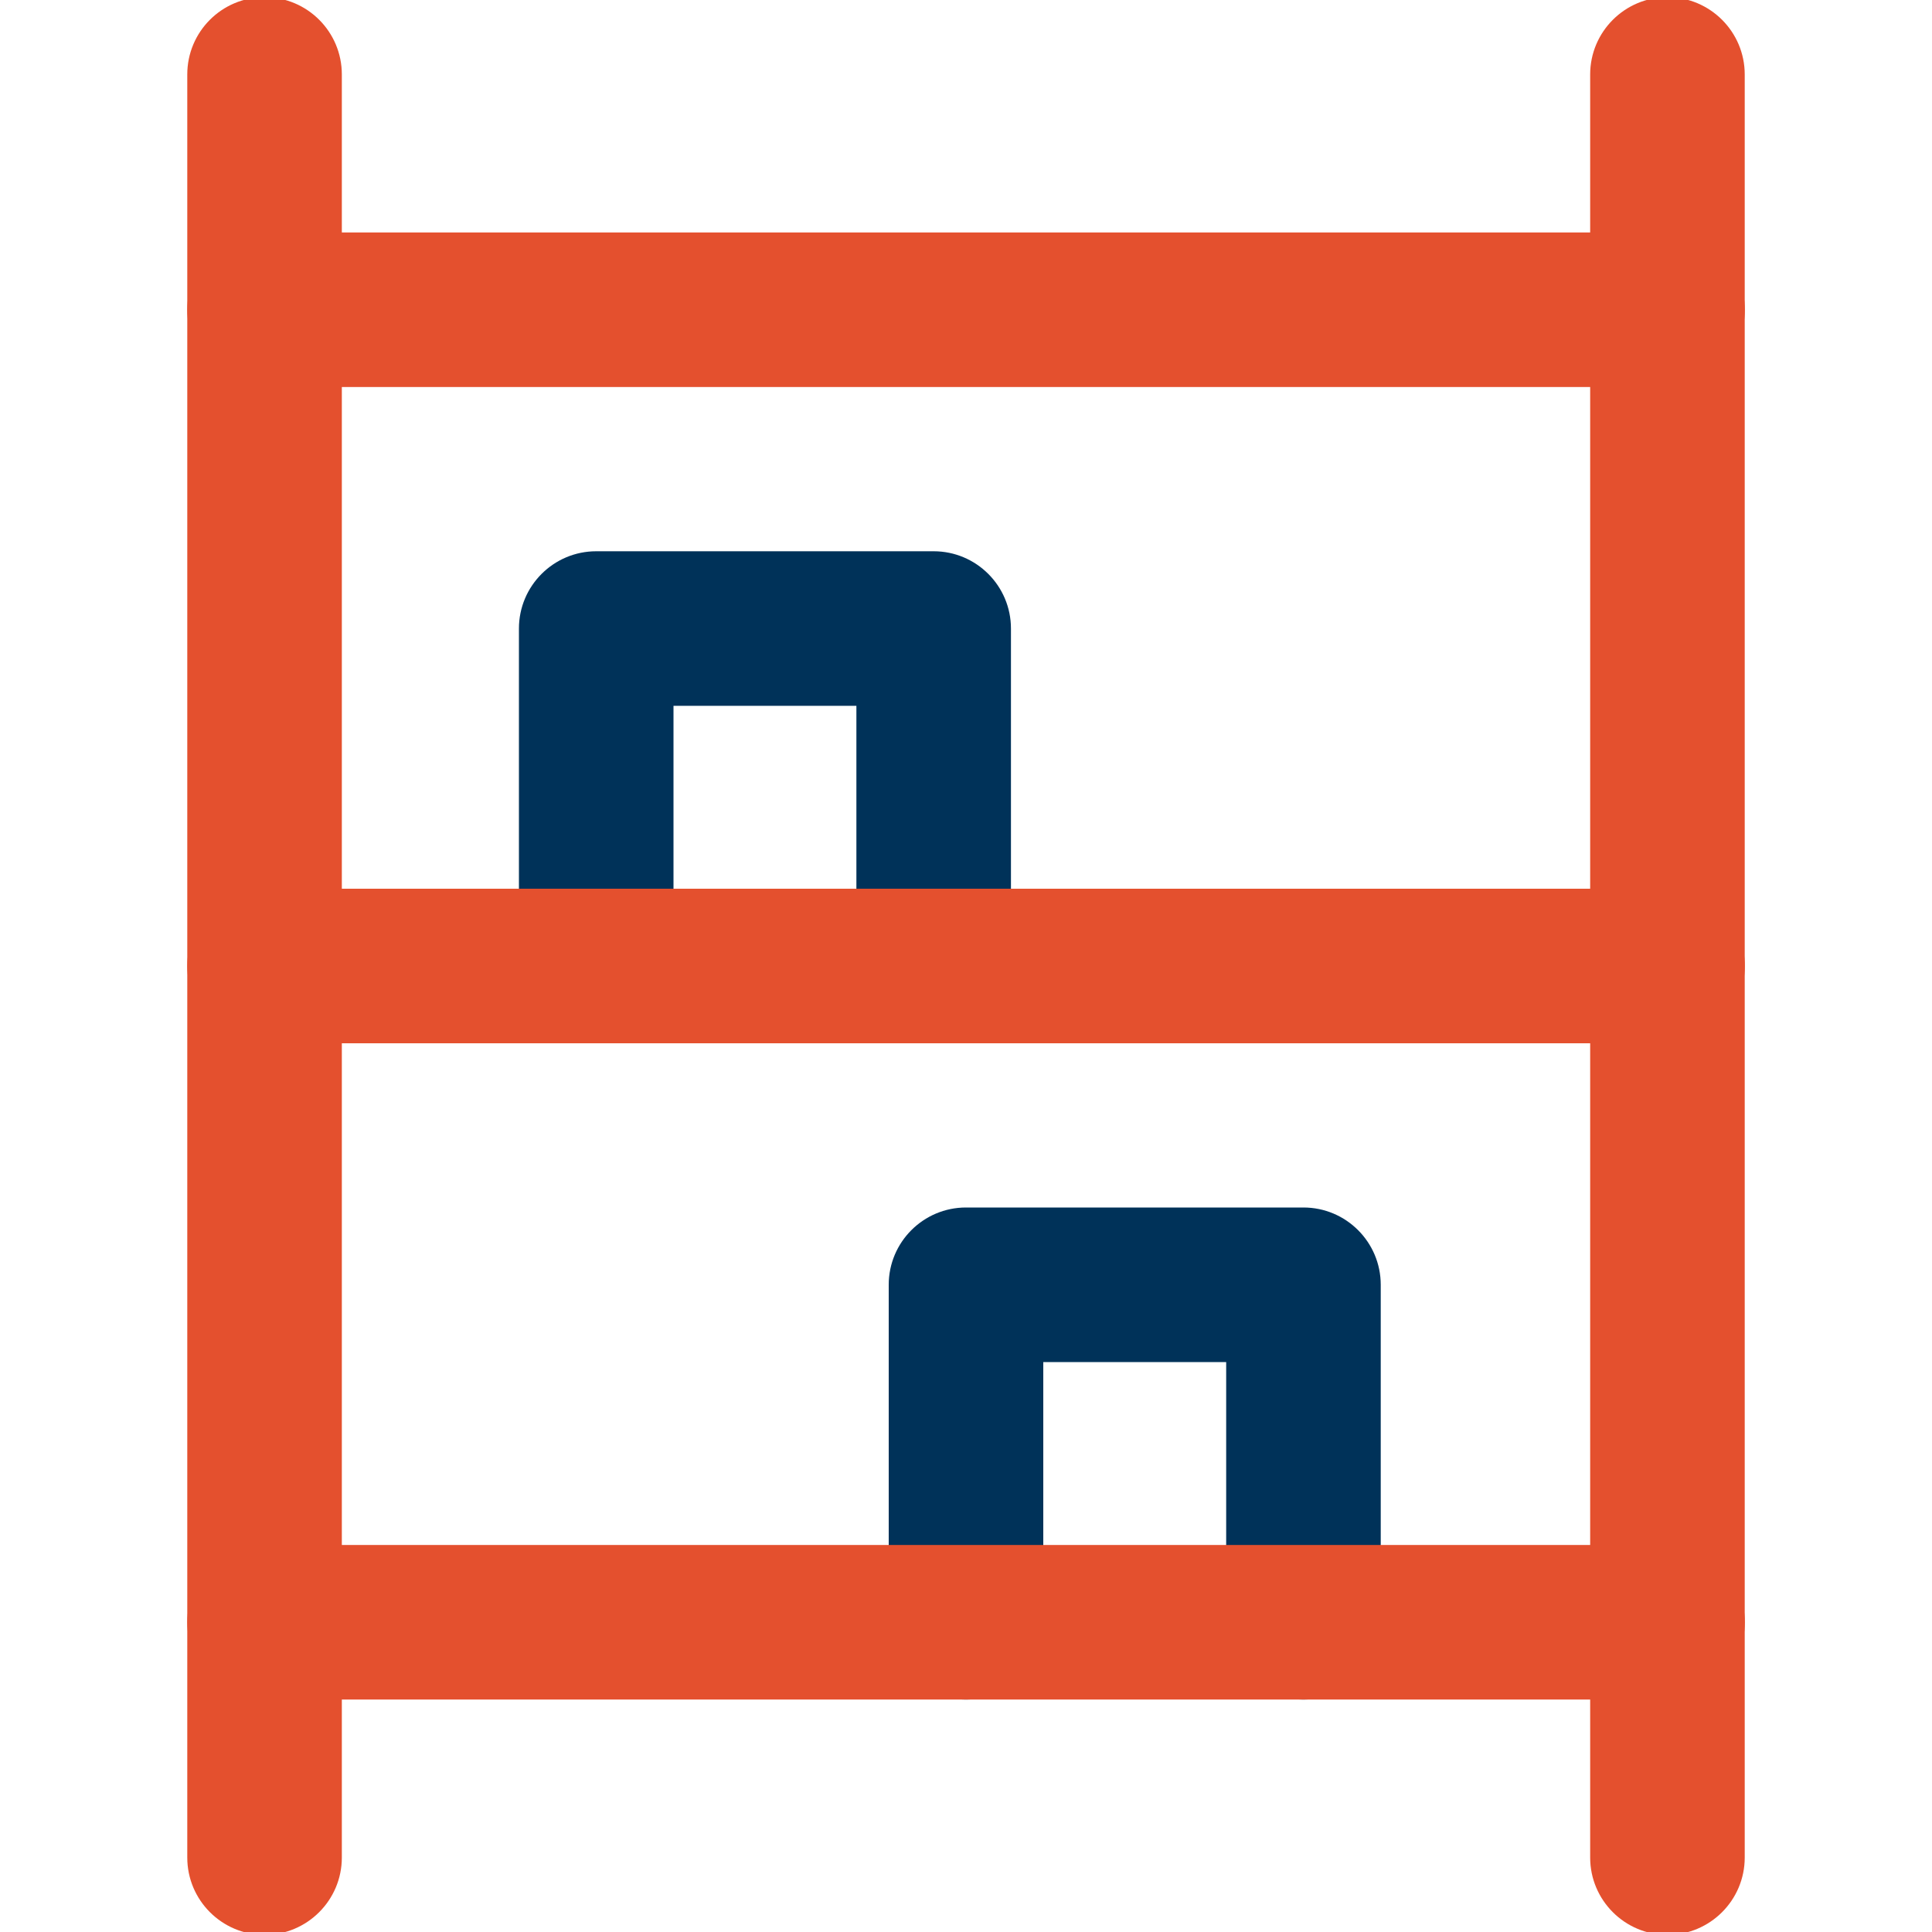
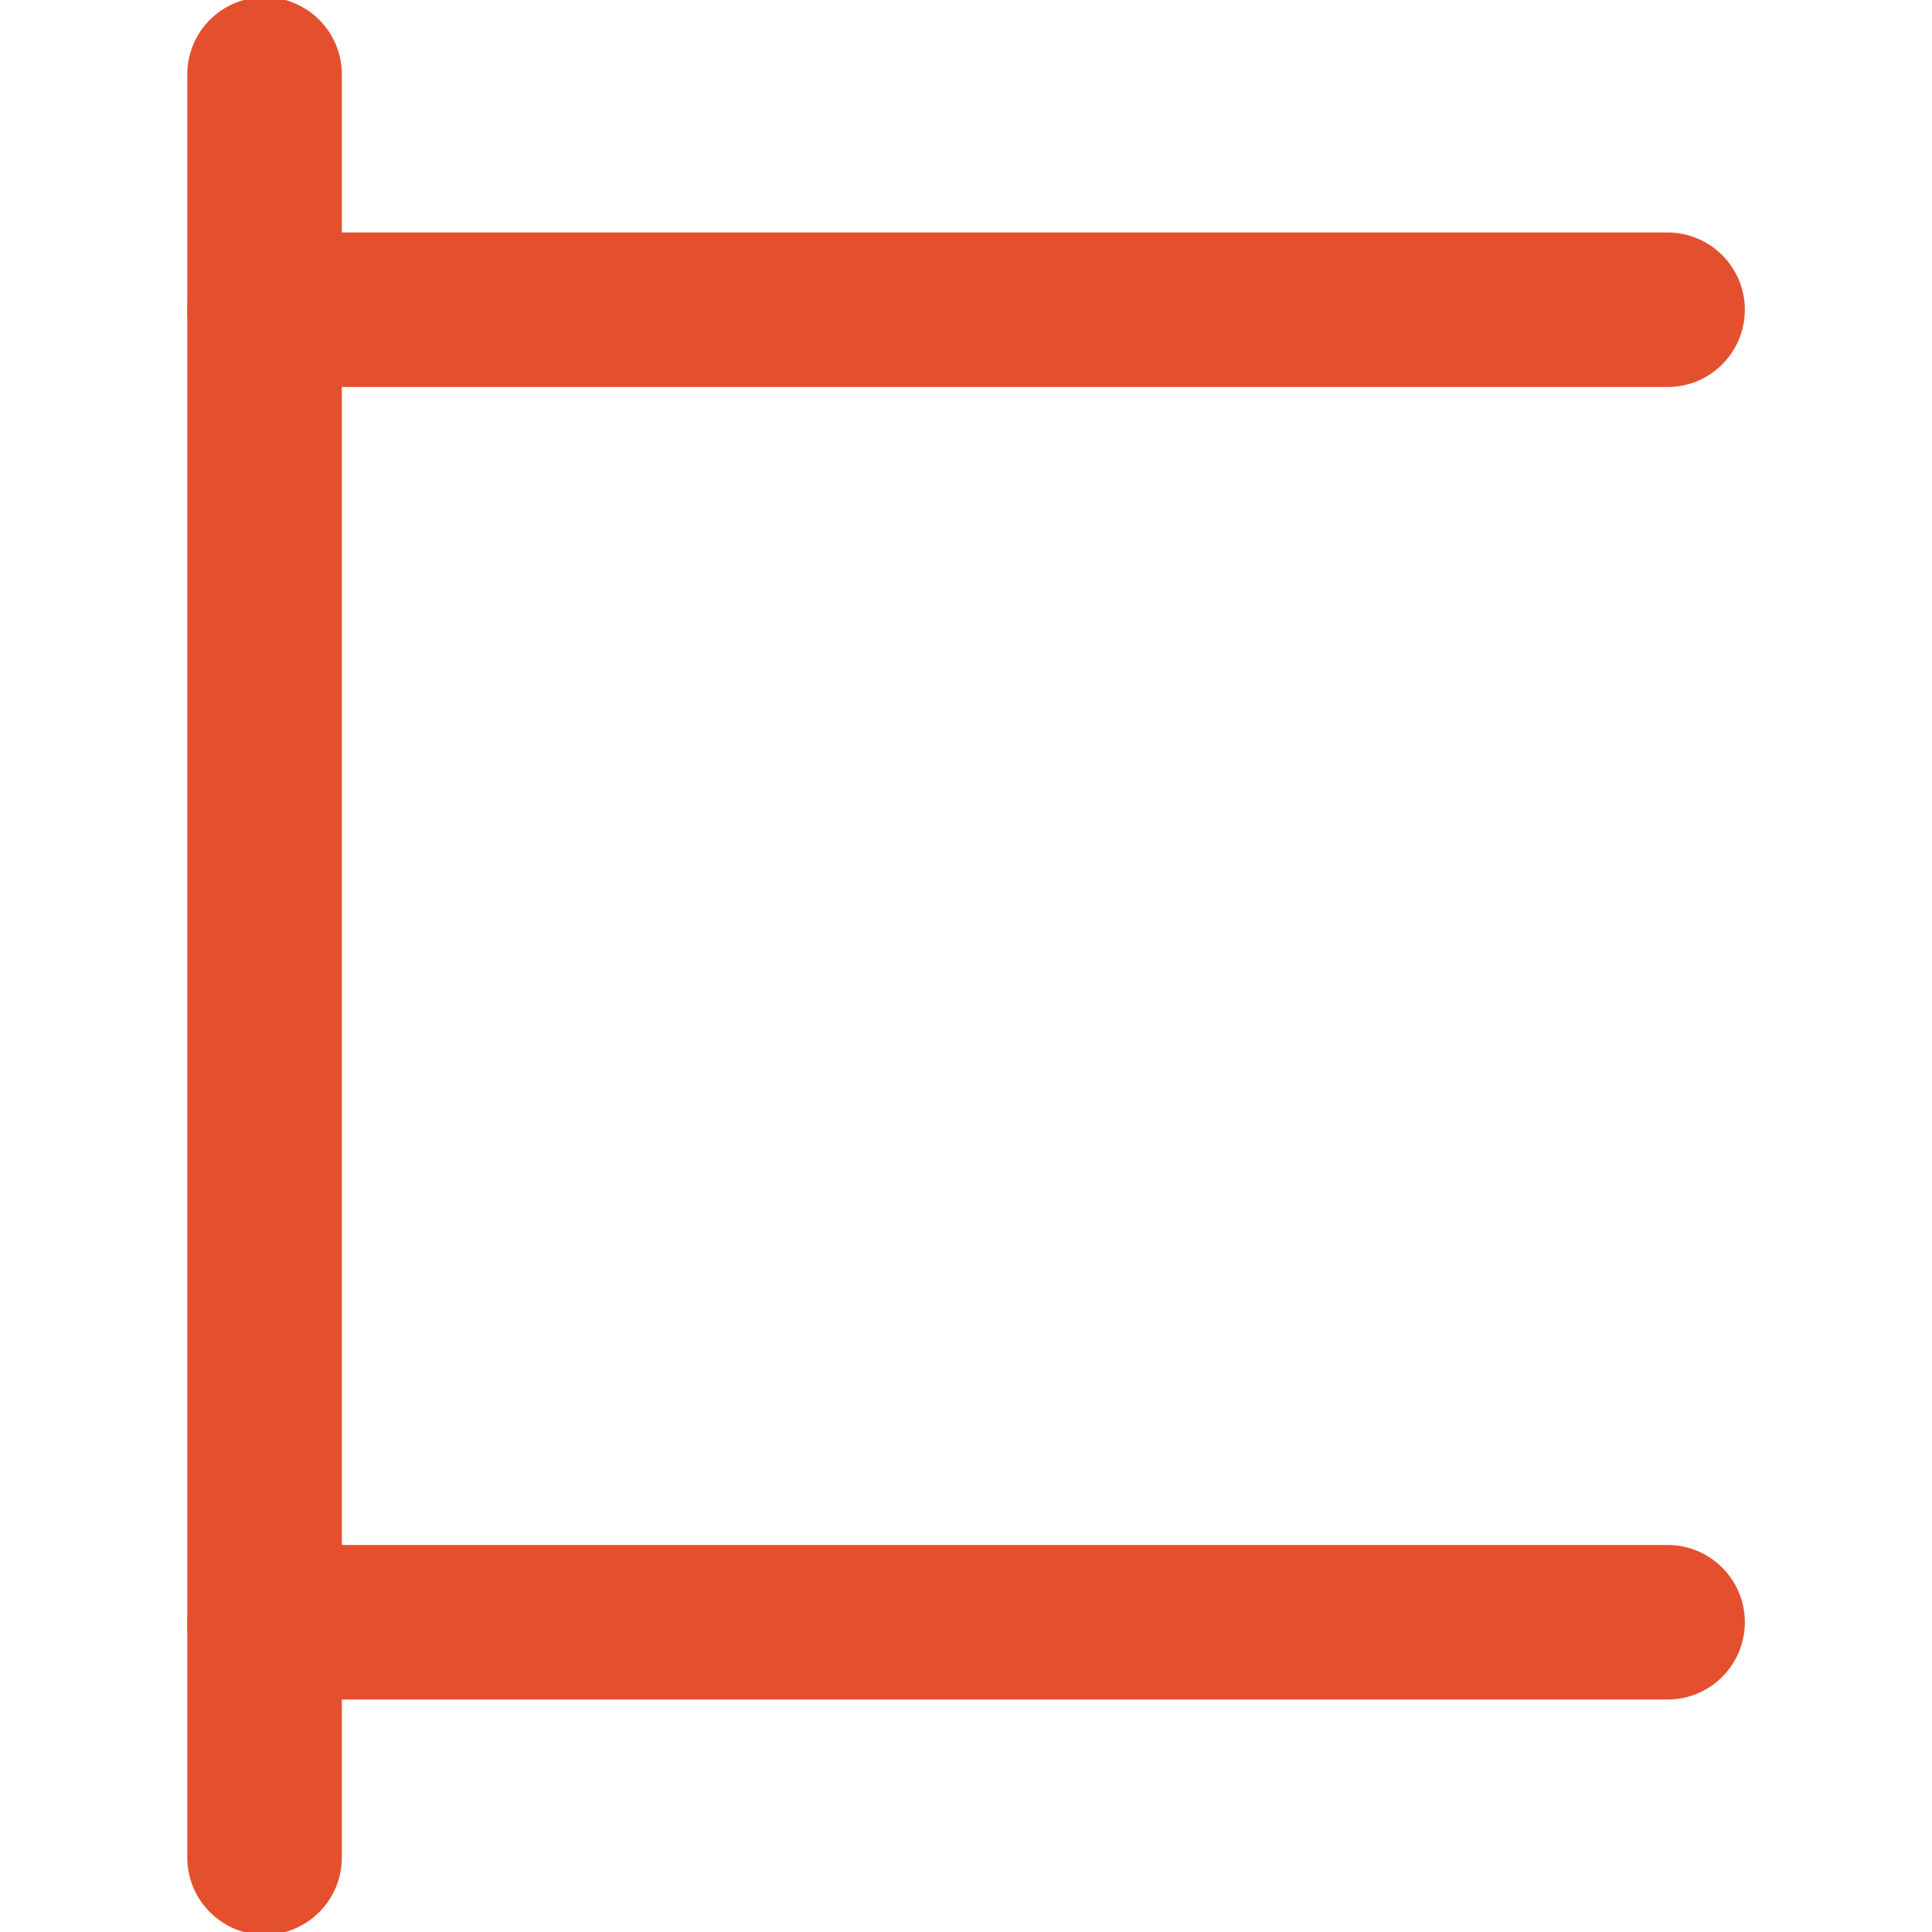
<svg xmlns="http://www.w3.org/2000/svg" id="Calque_2" data-name="Calque 2" viewBox="0 0 150 150">
  <defs>
    <style>
      .cls-1 {
        fill: #e4502e;
      }

      .cls-1, .cls-2 {
        stroke-width: 0px;
      }

      .cls-2 {
        fill: #003259;
      }
    </style>
  </defs>
-   <path class="cls-2" d="m101.2,131.95c-3.31,0-6-2.69-6-6v-20.2h-14.2v20.2c0,3.31-2.69,6-6,6s-6-2.69-6-6v-26.2c0-3.31,2.69-6,6-6h26.2c3.31,0,6,2.69,6,6v26.2c0,3.31-2.69,6-6,6Z" />
-   <path class="cls-2" d="m72.49,81c-3.31,0-6-2.69-6-6v-20.2h-14.2v20.2c0,3.31-2.69,6-6,6s-6-2.69-6-6v-26.2c0-3.31,2.69-6,6-6h26.2c3.31,0,6,2.69,6,6v26.2c0,3.31-2.69,6-6,6Z" />
  <g>
    <path class="cls-1" d="m20.54,150.22c-3.31,0-6-2.69-6-6V5.78C14.54,2.47,17.22-.22,20.54-.22s6,2.69,6,6v138.44c0,3.31-2.69,6-6,6Z" />
-     <path class="cls-1" d="m129.46,150.22c-3.31,0-6-2.69-6-6V5.78c0-3.31,2.69-6,6-6s6,2.69,6,6v138.44c0,3.31-2.69,6-6,6Z" />
    <path class="cls-1" d="m129.46,30.05H20.54c-3.31,0-6-2.69-6-6s2.69-6,6-6h108.93c3.31,0,6,2.69,6,6s-2.69,6-6,6Z" />
-     <path class="cls-1" d="m129.46,81H20.54c-3.31,0-6-2.69-6-6s2.69-6,6-6h108.93c3.31,0,6,2.69,6,6s-2.69,6-6,6Z" />
    <path class="cls-1" d="m129.46,131.95H20.54c-3.31,0-6-2.69-6-6s2.69-6,6-6h108.93c3.31,0,6,2.69,6,6s-2.69,6-6,6Z" />
  </g>
</svg>